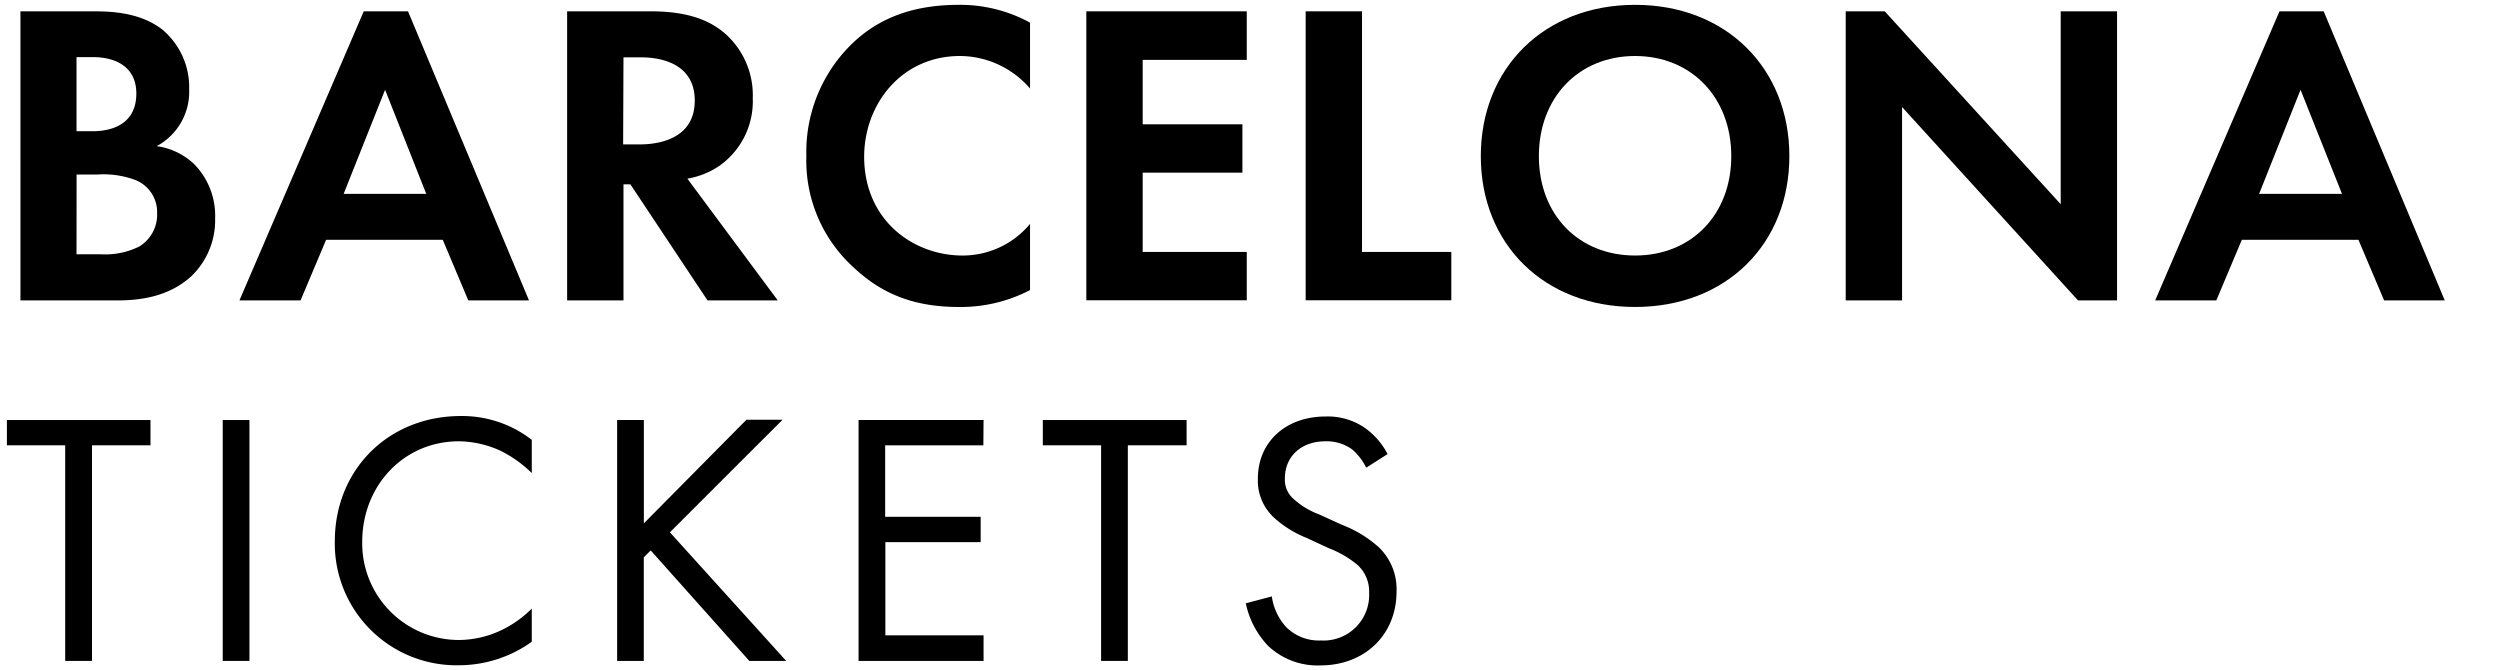
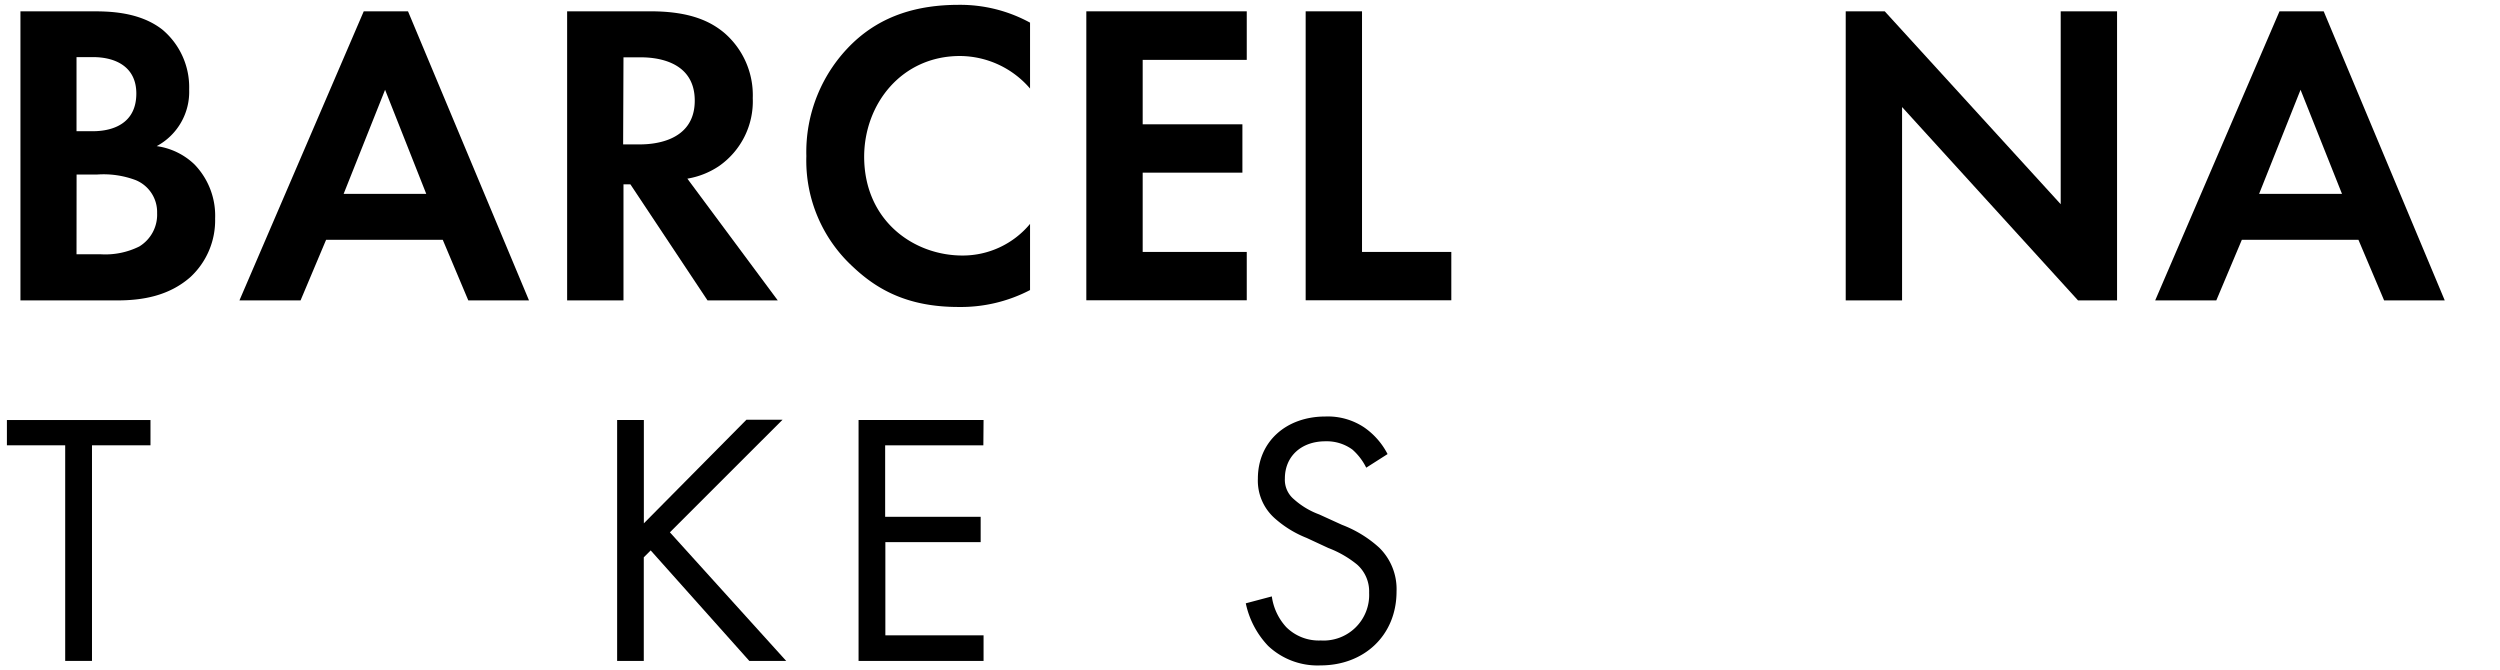
<svg xmlns="http://www.w3.org/2000/svg" viewBox="0 0 362 97">
  <g id="Layer_2" data-name="Layer 2">
    <path d="M13.27,1.64c2.32,0,6.84,0,10.23,2.64a10.88,10.88,0,0,1,3.89,8.66,8.92,8.92,0,0,1-4.7,8.22,9.82,9.82,0,0,1,5.46,2.64,10.67,10.67,0,0,1,3,7.84,11.2,11.2,0,0,1-3.58,8.48c-3.14,2.76-7,3.38-10.61,3.38h-14V1.64ZM11.08,19H13.4c1.25,0,6.34-.13,6.34-5.46,0-3.83-2.95-5.27-6.28-5.27H11.08Zm0,17.82h3.51a11.06,11.06,0,0,0,5.58-1.13,5.39,5.39,0,0,0,2.58-4.83,5,5,0,0,0-3.08-4.77,13.22,13.22,0,0,0-5.58-.82h-3Z" />
    <path d="M64.11,34.72H47.22l-3.7,8.78H34.67l18-41.86h6.41L76.6,43.5H67.81Zm-2.39-6.65L55.76,13l-6,15.07Z" />
    <path d="M94.23,1.64c5.78,0,8.73,1.51,10.67,3.14A11.9,11.9,0,0,1,109,14.2a11.43,11.43,0,0,1-4.89,9.85,11.7,11.7,0,0,1-4.58,1.82L112.62,43.5H102.45L91.28,26.69h-1V43.5H82.12V1.64Zm-4,19.27H92.6c1.57,0,8-.19,8-6.34s-6.4-6.27-7.9-6.27H90.28Z" />
    <path d="M149.15,42a21.67,21.67,0,0,1-10.36,2.45c-7.34,0-11.8-2.51-15.31-5.84a20.86,20.86,0,0,1-6.72-16,21.86,21.86,0,0,1,6.72-16.38c4.2-4,9.41-5.53,15.37-5.53a21.1,21.1,0,0,1,10.3,2.58v9.54A13.45,13.45,0,0,0,139,8.11c-8.41,0-13.87,6.9-13.87,14.62C125.17,32,132.33,37,139.36,37a12.67,12.67,0,0,0,9.79-4.58Z" />
    <path d="M180.53,8.67H165.46V18H179.9v7H165.46V36.48h15.07v7H157.3V1.64h23.23Z" />
    <path d="M197.22,1.64V36.48h12.93v7H189.06V1.64Z" />
-     <path d="M259.1,22.61c0,12.74-9.16,21.84-22.34,21.84s-22.34-9.1-22.34-21.84S223.58.7,236.76.7,259.1,9.87,259.1,22.61Zm-8.41,0c0-8.48-5.77-14.5-13.93-14.5s-13.93,6-13.93,14.5S228.6,37,236.76,37,250.69,31.08,250.69,22.61Z" />
    <path d="M267.26,43.5V1.64h5.65l25.48,27.93V1.64h8.16V43.5H300.9l-25.48-28v28Z" />
    <path d="M341.5,34.72H324.62l-3.7,8.78h-8.85l18-41.86h6.4L354,43.5h-8.78Zm-2.38-6.65-6-15.07-6,15.07Z" />
    <path d="M13.32,64.48V95.7H9.44V64.48H1V60.82H21.79v3.66Z" />
-     <path d="M36.12,60.82V95.7H32.25V60.82Z" />
-     <path d="M77,68.5a17.45,17.45,0,0,0-4.55-3.24,14.83,14.83,0,0,0-6-1.36c-8.05,0-14,6.49-14,14.54A14,14,0,0,0,66.5,92.67,14.52,14.52,0,0,0,73,91.05a15.74,15.74,0,0,0,4-2.93v4.81a18.19,18.19,0,0,1-10.52,3.4,17.63,17.63,0,0,1-18-17.94c0-10.41,7.79-18.15,18.25-18.15A16.45,16.45,0,0,1,77,63.69Z" />
    <path d="M93.23,75.78l14.85-15h5.23L97,77.08,113.84,95.7H108.5l-14.28-16-1,1v15H89.36V60.82h3.87Z" />
    <path d="M142.39,64.48H128.17V74.83H142V78.5h-13.8V92h14.22V95.7h-18.1V60.82h18.1Z" />
-     <path d="M163.31,64.48V95.7h-3.87V64.48H151V60.82h20.82v3.66Z" />
    <path d="M197.83,67.72a8.53,8.53,0,0,0-2-2.62,6.31,6.31,0,0,0-3.92-1.2c-3.45,0-5.86,2.15-5.86,5.39a3.66,3.66,0,0,0,1.31,3,11.32,11.32,0,0,0,3.66,2.2L194.33,76a17,17,0,0,1,5.38,3.3,8.4,8.4,0,0,1,2.51,6.33c0,6.43-4.76,10.72-11,10.72a10.43,10.43,0,0,1-7.59-2.82,12.72,12.72,0,0,1-3.24-6.17l3.77-1a8.21,8.21,0,0,0,2.09,4.45,6.67,6.67,0,0,0,5,1.93,6.6,6.6,0,0,0,7-6.9,5.19,5.19,0,0,0-1.73-4.08,15,15,0,0,0-4.18-2.41l-3.14-1.46a15.47,15.47,0,0,1-4.66-2.88,7.28,7.28,0,0,1-2.4-5.7c0-5.39,4.13-9,9.78-9a9.48,9.48,0,0,1,5.6,1.57,10.58,10.58,0,0,1,3.4,3.87Z" />
  </g>
</svg>